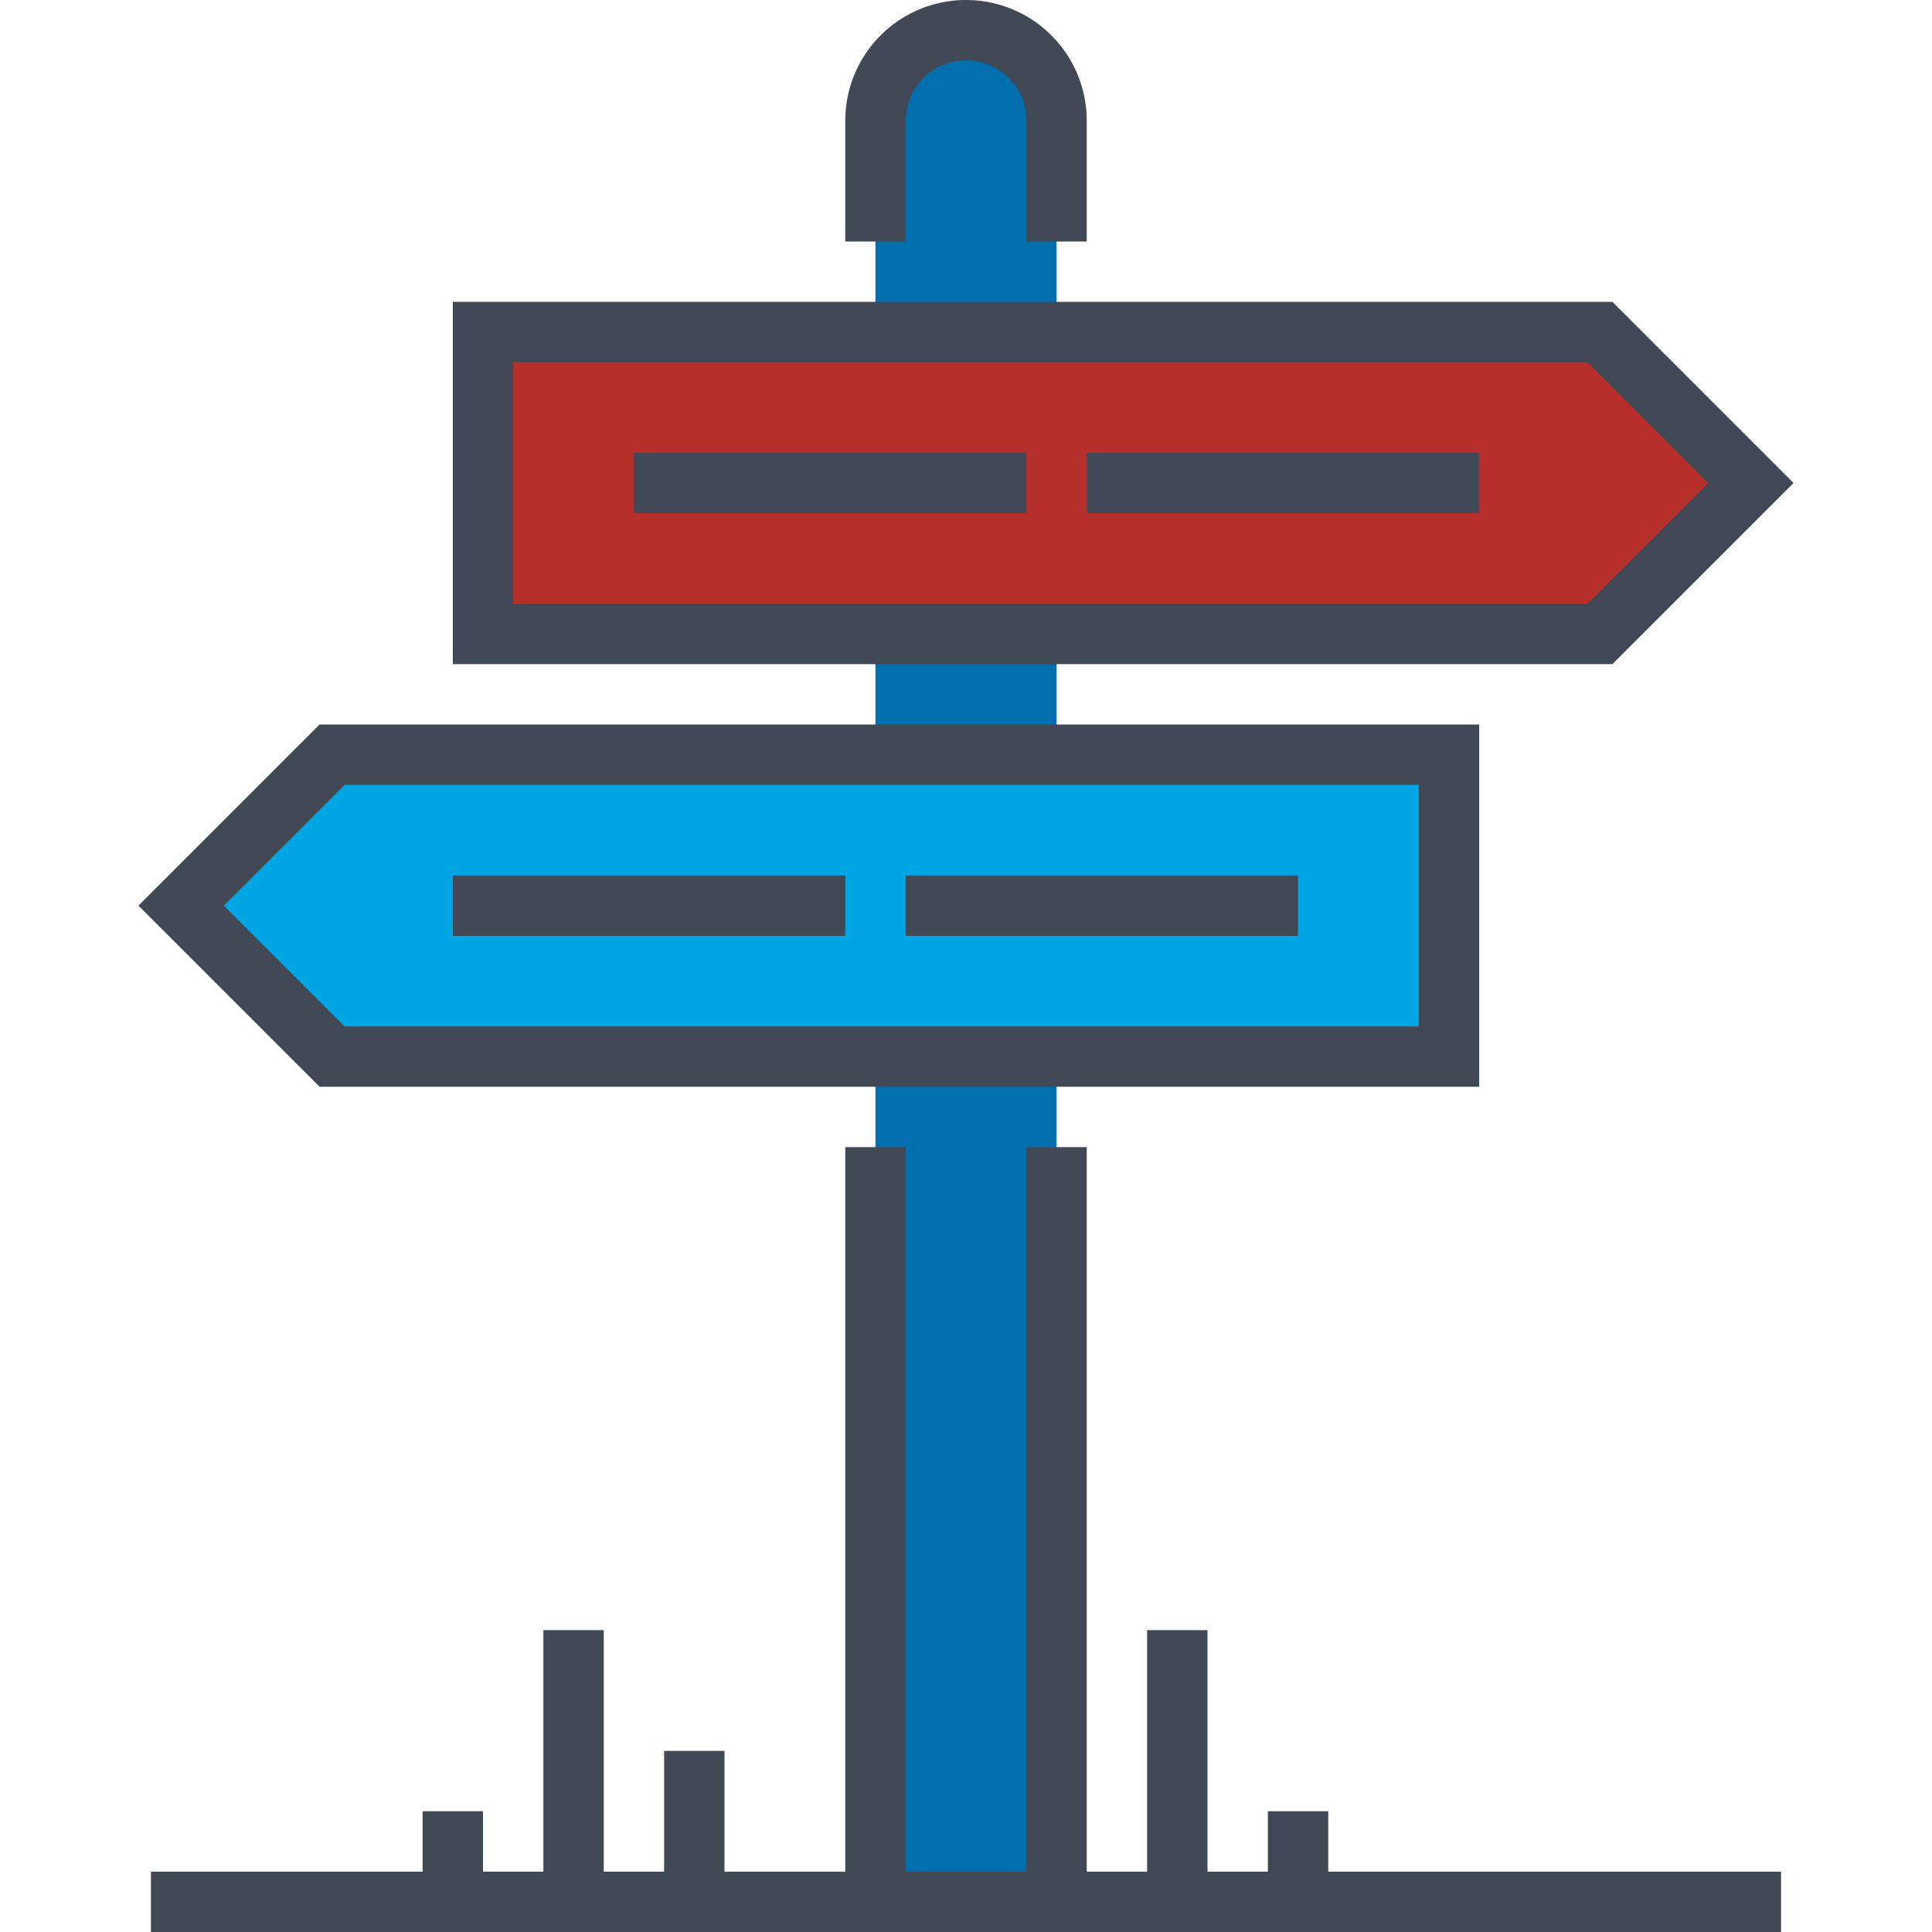
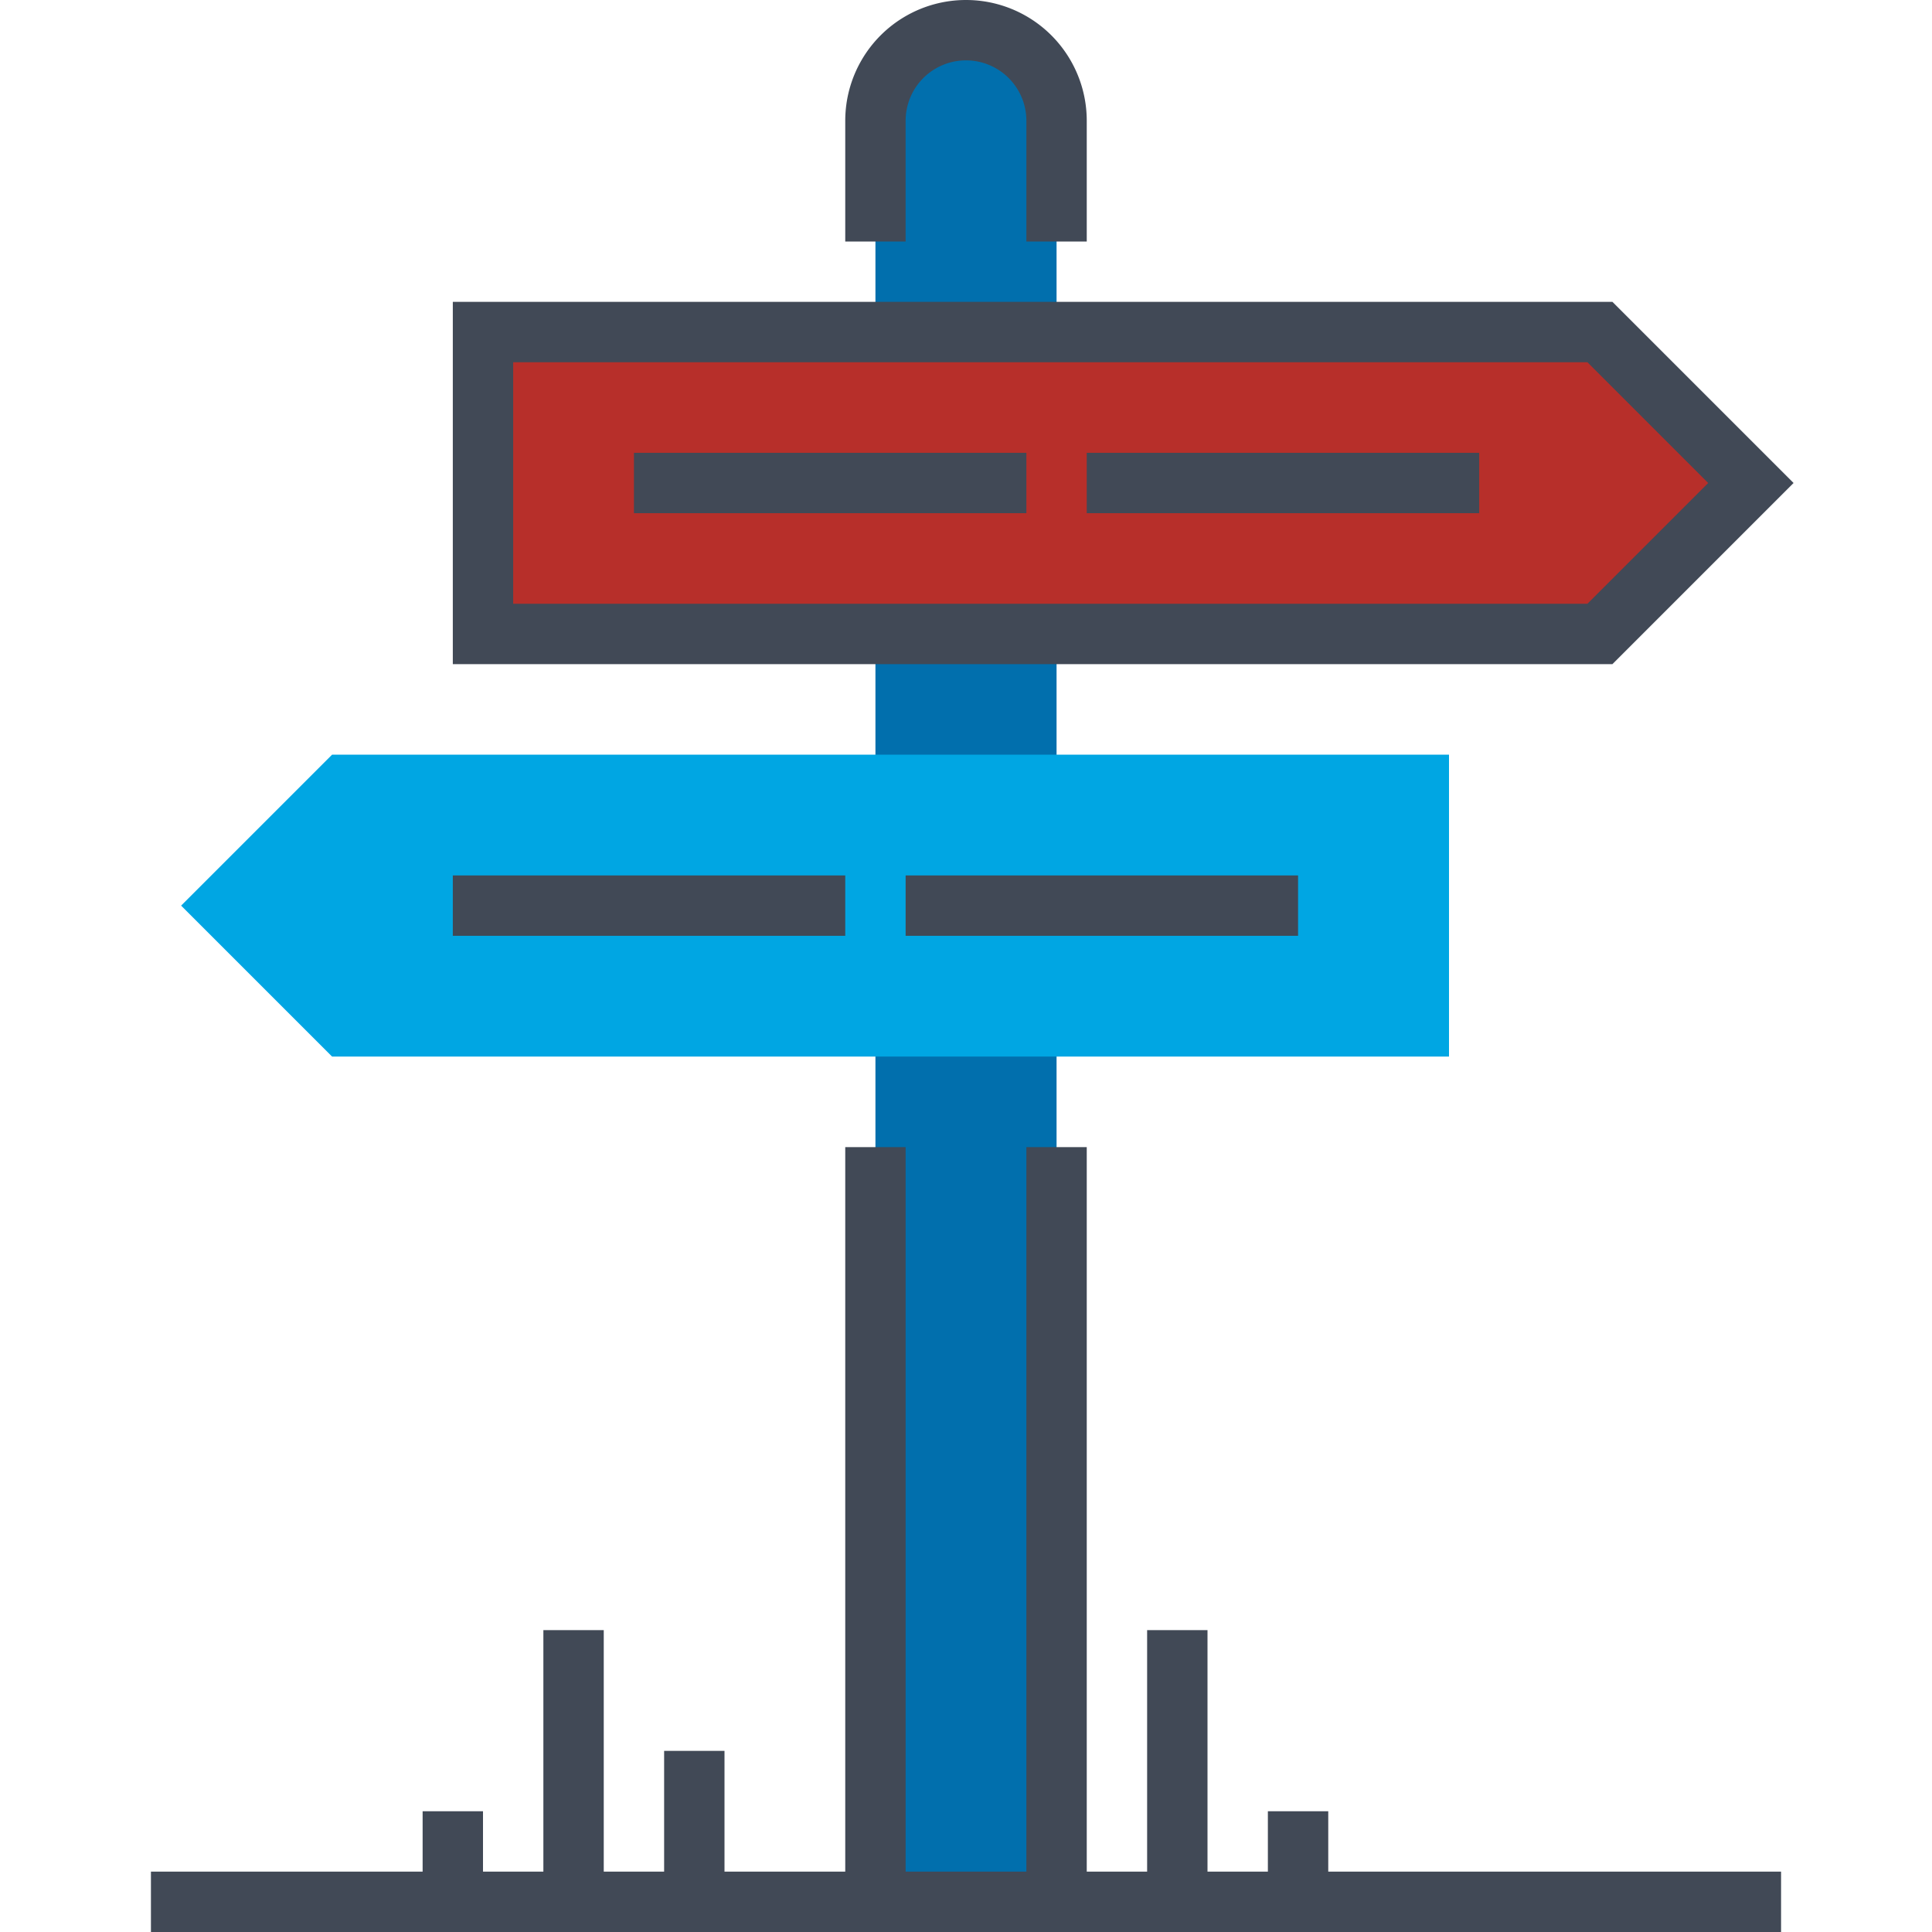
<svg xmlns="http://www.w3.org/2000/svg" viewBox="0 0 64 64" class="fil-illu fil-illu__primary">
  <g class="fil-illu__primary">
    <path fill="#016fad" d="M29,38V63h6V4a3,3,0,0,0-6,0V38Z" />
    <polygon fill="#00a6e3" points="11 25 48 25 48 35 11 35 6 30 11 25" />
    <polygon fill="#b72f2a" points="53 21 16 21 16 11 53 11 58 16 53 21" />
  </g>
  <g class="fil-illu__lines" fill="none" stroke="#414956" stroke-width="2">
    <line x1="29" x2="29" y1="38" y2="63" />
    <path d="M35,8V4a3,3,0,0,0-6,0V8" />
    <line x1="35" x2="35" y1="63" y2="38" />
    <line x1="5" x2="59" y1="63" y2="63" />
-     <polygon points="11 25 48 25 48 35 11 35 6 30 11 25" />
    <line x1="15" x2="28" y1="30" y2="30" />
    <line x1="30" x2="43" y1="30" y2="30" />
    <polygon points="53 21 16 21 16 11 53 11 58 16 53 21" />
    <line x1="21" x2="34" y1="16" y2="16" />
    <line x1="36" x2="49" y1="16" y2="16" />
    <line x1="39" x2="39" y1="63" y2="54" />
    <line x1="23" x2="23" y1="63" y2="58" />
    <line x1="19" x2="19" y1="63" y2="54" />
    <line x1="43" x2="43" y1="63" y2="60" />
    <line x1="15" x2="15" y1="63" y2="60" />
  </g>
</svg>